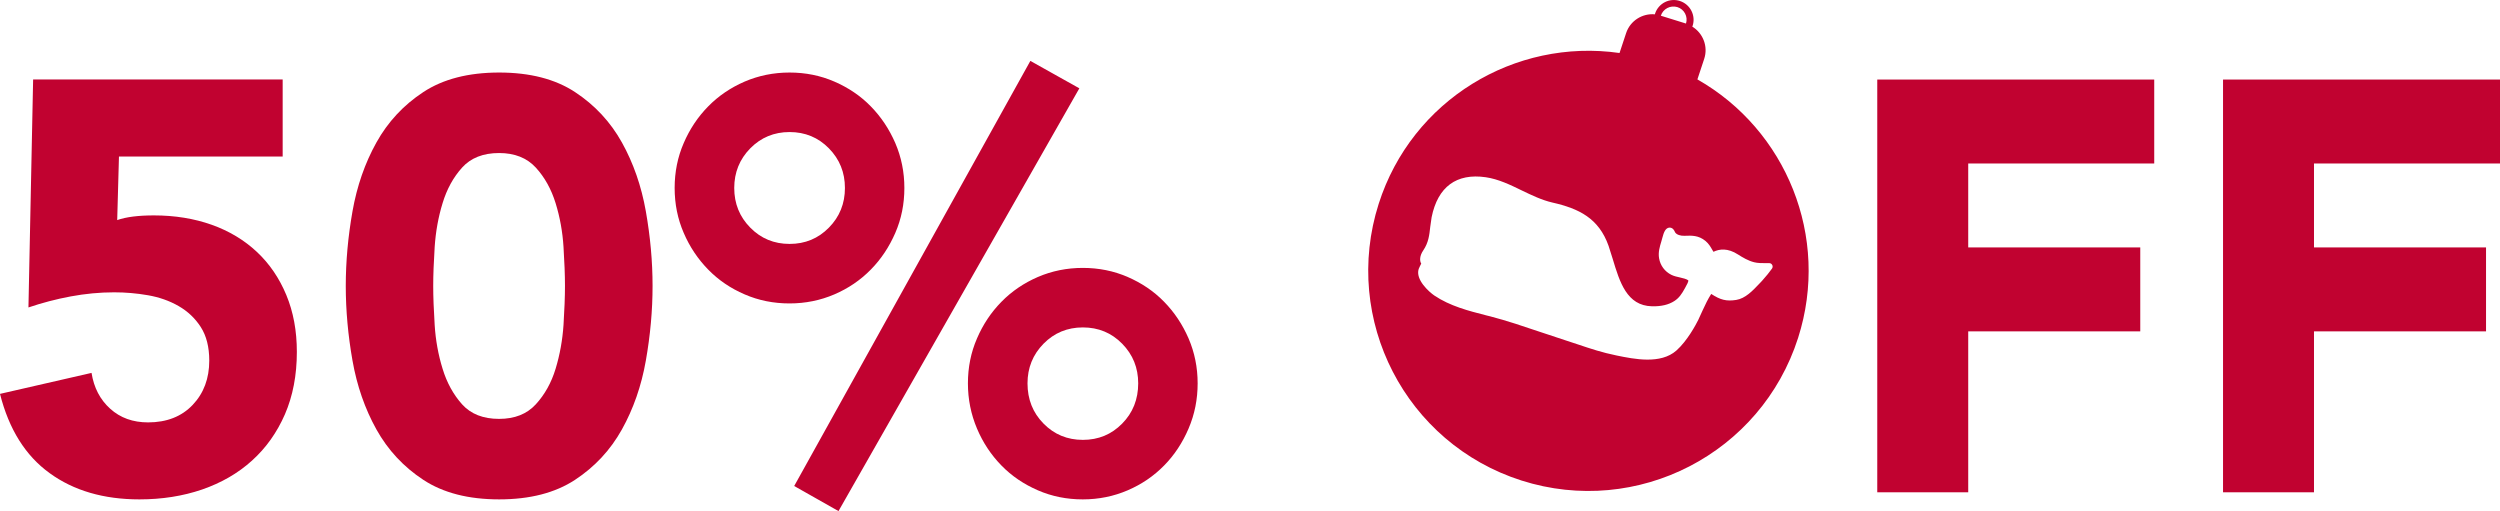
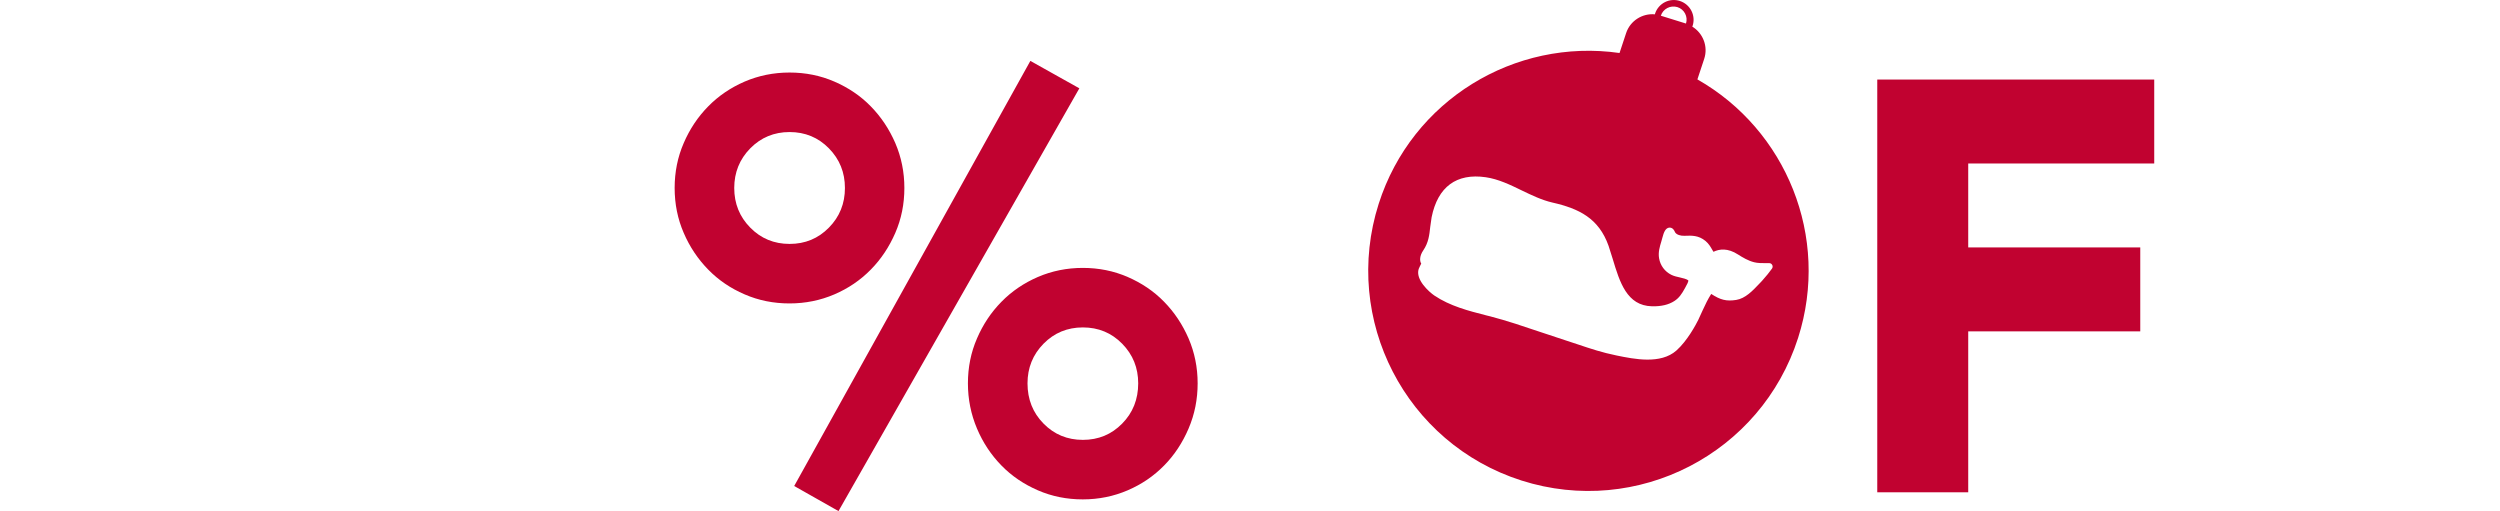
<svg xmlns="http://www.w3.org/2000/svg" version="1.1" id="Layer_1" x="0px" y="0px" viewBox="0 0 341.92 69.89" style="enable-background:new 0 0 341.92 69.89;" xml:space="preserve">
  <g>
    <path style="fill:#C10230;" d="M232.15,10.86l0.93-2.81c0.56-1.7-0.16-3.51-1.63-4.41c0.01-0.03,0.03-0.06,0.04-0.09   c0.47-1.41-0.3-2.94-1.72-3.41c-1.41-0.47-2.94,0.3-3.41,1.72c-0.01,0.03-0.01,0.06-0.02,0.1c-1.71-0.16-3.38,0.87-3.94,2.57   l-0.9,2.72c-14.3-2.05-28.4,6.41-32.94,20.63c-5.05,15.84,3.69,32.78,19.53,37.84c15.84,5.05,32.78-3.69,37.84-19.53   C250.34,32.37,244.26,17.74,232.15,10.86z M229.41,0.97c0.94,0.29,1.48,1.3,1.18,2.25l-3.44-1.07   C227.45,1.21,228.46,0.68,229.41,0.97z M241.76,37.51l-0.77,0.9l-0.4,0.42c-0.88,0.93-1.88,1.99-3.13,2.19   c-1.33,0.21-2.15,0.01-3.42-0.82c-0.45,0.7-0.81,1.45-1.18,2.26l-0.6,1.31c-0.32,0.64-1.48,2.83-2.98,4.17   c-2.17,1.92-5.78,1.17-8.18,0.68c-2.01-0.41-3.52-0.92-5.28-1.51l-1.82-0.6l-3.38-1.12c-2.22-0.75-4.52-1.53-6.79-2.12l-0.49-0.12   c-2.47-0.63-5.02-1.28-7.18-2.74c-0.7-0.48-2.6-2.16-2.13-3.62l0.17-0.38c0.06-0.12,0.17-0.33,0.18-0.36   c-0.23-0.35-0.24-1.05,0.28-1.81c0.72-1.06,0.83-2.1,0.95-3.2l0.19-1.33c0.84-4.16,3.4-6.05,7.4-5.47   c1.73,0.25,3.36,1.04,4.94,1.81c1.35,0.65,2.74,1.32,4.17,1.65c3.65,0.83,6.35,2.15,7.69,5.92l0.57,1.8   c0.95,3.15,1.93,6.4,5.37,6.47c1.27,0.03,2.27-0.21,3.06-0.72c0.63-0.41,0.99-0.92,1.46-1.78l0.1-0.19c0.1-0.17,0.4-0.7,0.34-0.86   c-0.26-0.19-0.7-0.29-1.13-0.39c-0.4-0.09-0.82-0.18-1.18-0.36c-0.9-0.45-1.51-1.27-1.68-2.26c-0.14-0.82,0.08-1.56,0.3-2.28   l0.16-0.57c0,0.01,0-0.01,0,0c0.18-0.69,0.42-1.33,0.97-1.35c0.46-0.01,0.67,0.42,0.75,0.63c0.2,0.35,0.78,0.51,1.25,0.49l0.07,0   c0.98-0.04,1.9-0.07,2.85,0.71c0.45,0.38,0.7,0.81,0.93,1.22c0,0,0.08,0.13,0.16,0.26c0.8-0.39,1.94-0.55,3.36,0.37   c0.64,0.41,1.4,0.86,2.21,1.06c0.48,0.12,0.98,0.12,1.51,0.12l0.56,0c0.18,0,0.34,0.12,0.41,0.28c0.08,0.17,0.04,0.37-0.08,0.51   L241.76,37.51z" />
    <g>
-       <path style="fill:#C10230;" d="M38.68,21.41H16.27l-0.24,8.69c1.22-0.43,2.9-0.64,5.02-0.64c2.87,0,5.5,0.43,7.9,1.28    c2.39,0.85,4.45,2.09,6.18,3.71c1.73,1.62,3.07,3.59,4.03,5.9s1.44,4.9,1.44,7.78c0,3.19-0.55,6.03-1.63,8.53    c-1.09,2.5-2.59,4.61-4.51,6.34c-1.91,1.73-4.19,3.04-6.82,3.95c-2.63,0.9-5.49,1.35-8.57,1.35c-4.89,0-8.99-1.2-12.28-3.59    C3.48,62.32,1.22,58.7,0,53.87l12.52-2.87c0.32,2.02,1.17,3.66,2.55,4.9c1.38,1.25,3.11,1.87,5.18,1.87c2.55,0,4.59-0.8,6.1-2.39    c1.52-1.6,2.27-3.62,2.27-6.06c0-1.86-0.39-3.39-1.16-4.59c-0.77-1.2-1.78-2.15-3.03-2.87c-1.25-0.72-2.65-1.21-4.19-1.48    c-1.54-0.27-3.08-0.4-4.63-0.4c-1.97,0-3.95,0.19-5.94,0.56c-1.99,0.37-3.92,0.88-5.78,1.51l0.64-31.18h34.13V21.41z" />
-       <path style="fill:#C10230;" d="M47.29,39.11c0-3.35,0.31-6.75,0.92-10.21c0.61-3.46,1.7-6.59,3.27-9.41    c1.57-2.82,3.71-5.12,6.42-6.9c2.71-1.78,6.17-2.67,10.37-2.67c4.2,0,7.66,0.89,10.37,2.67c2.71,1.78,4.85,4.08,6.42,6.9    c1.57,2.82,2.66,5.96,3.27,9.41c0.61,3.46,0.92,6.86,0.92,10.21c0,3.35-0.31,6.75-0.92,10.21c-0.61,3.46-1.7,6.59-3.27,9.41    c-1.57,2.82-3.71,5.12-6.42,6.9c-2.71,1.78-6.17,2.67-10.37,2.67c-4.2,0-7.66-0.89-10.37-2.67c-2.71-1.78-4.85-4.08-6.42-6.9    c-1.57-2.82-2.66-5.95-3.27-9.41C47.6,45.86,47.29,42.46,47.29,39.11z M59.25,39.11c0,1.49,0.07,3.27,0.2,5.34    c0.13,2.07,0.49,4.07,1.08,5.98c0.58,1.91,1.48,3.54,2.67,4.87c1.2,1.33,2.88,1.99,5.06,1.99c2.13,0,3.8-0.66,5.02-1.99    c1.22-1.33,2.13-2.95,2.71-4.87c0.58-1.91,0.94-3.91,1.08-5.98c0.13-2.07,0.2-3.85,0.2-5.34c0-1.49-0.07-3.27-0.2-5.34    c-0.13-2.07-0.49-4.07-1.08-5.98c-0.59-1.91-1.49-3.54-2.71-4.87c-1.22-1.33-2.9-1.99-5.02-1.99c-2.18,0-3.87,0.67-5.06,1.99    c-1.2,1.33-2.09,2.95-2.67,4.87c-0.59,1.91-0.94,3.91-1.08,5.98C59.32,35.84,59.25,37.62,59.25,39.11z" />
      <path style="fill:#C10230;" d="M92.27,25.71c0-2.18,0.41-4.23,1.24-6.14c0.82-1.91,1.94-3.59,3.35-5.02    c1.41-1.44,3.07-2.56,4.98-3.39c1.91-0.82,3.96-1.24,6.14-1.24c2.18,0,4.23,0.41,6.14,1.24c1.91,0.83,3.58,1.95,4.98,3.39    c1.41,1.44,2.52,3.11,3.35,5.02c0.82,1.91,1.24,3.96,1.24,6.14c0,2.18-0.41,4.23-1.24,6.14c-0.83,1.91-1.94,3.59-3.35,5.02    c-1.41,1.44-3.07,2.57-4.98,3.39c-1.91,0.82-3.96,1.24-6.14,1.24c-2.18,0-4.23-0.41-6.14-1.24c-1.91-0.82-3.58-1.95-4.98-3.39    c-1.41-1.44-2.53-3.11-3.35-5.02C92.68,29.94,92.27,27.89,92.27,25.71z M115.56,25.71c0-2.13-0.73-3.93-2.19-5.42    c-1.46-1.49-3.26-2.23-5.38-2.23c-2.13,0-3.92,0.75-5.38,2.23c-1.46,1.49-2.19,3.3-2.19,5.42c0,2.13,0.73,3.94,2.19,5.42    c1.46,1.49,3.26,2.23,5.38,2.23c2.13,0,3.92-0.74,5.38-2.23C114.83,29.65,115.56,27.84,115.56,25.71z M140.92,8.33l6.7,3.75    l-32.94,57.82l-6.06-3.43L140.92,8.33z M132.38,52.43c0-2.18,0.41-4.23,1.24-6.14c0.82-1.91,1.94-3.59,3.35-5.02    c1.41-1.44,3.07-2.56,4.98-3.39c1.91-0.82,3.96-1.24,6.14-1.24c2.18,0,4.23,0.41,6.14,1.24c1.91,0.83,3.58,1.95,4.98,3.39    c1.41,1.44,2.52,3.11,3.35,5.02c0.82,1.91,1.24,3.96,1.24,6.14c0,2.18-0.41,4.24-1.24,6.18c-0.83,1.94-1.94,3.63-3.35,5.06    c-1.41,1.44-3.07,2.57-4.98,3.39c-1.91,0.82-3.96,1.24-6.14,1.24c-2.18,0-4.23-0.41-6.14-1.24s-3.58-1.95-4.98-3.39    c-1.41-1.44-2.53-3.12-3.35-5.06C132.8,56.67,132.38,54.61,132.38,52.43z M155.67,52.43c0-2.13-0.73-3.93-2.19-5.42    c-1.46-1.49-3.26-2.23-5.38-2.23c-2.13,0-3.92,0.75-5.38,2.23c-1.46,1.49-2.19,3.3-2.19,5.42c0,2.18,0.73,4.02,2.19,5.5    c1.46,1.49,3.26,2.23,5.38,2.23c2.13,0,3.92-0.74,5.38-2.23C154.94,56.45,155.67,54.61,155.67,52.43z" />
    </g>
    <g>
      <path style="fill:#C10230;" d="M256.75,10.88h37.88v11.48h-25.44v11.48h23.53v11.48h-23.53v22.01h-12.44V10.88z" />
-       <path style="fill:#C10230;" d="M304.04,10.88h37.88v11.48h-25.44v11.48h23.53v11.48h-23.53v22.01h-12.44V10.88z" />
    </g>
  </g>
</svg>